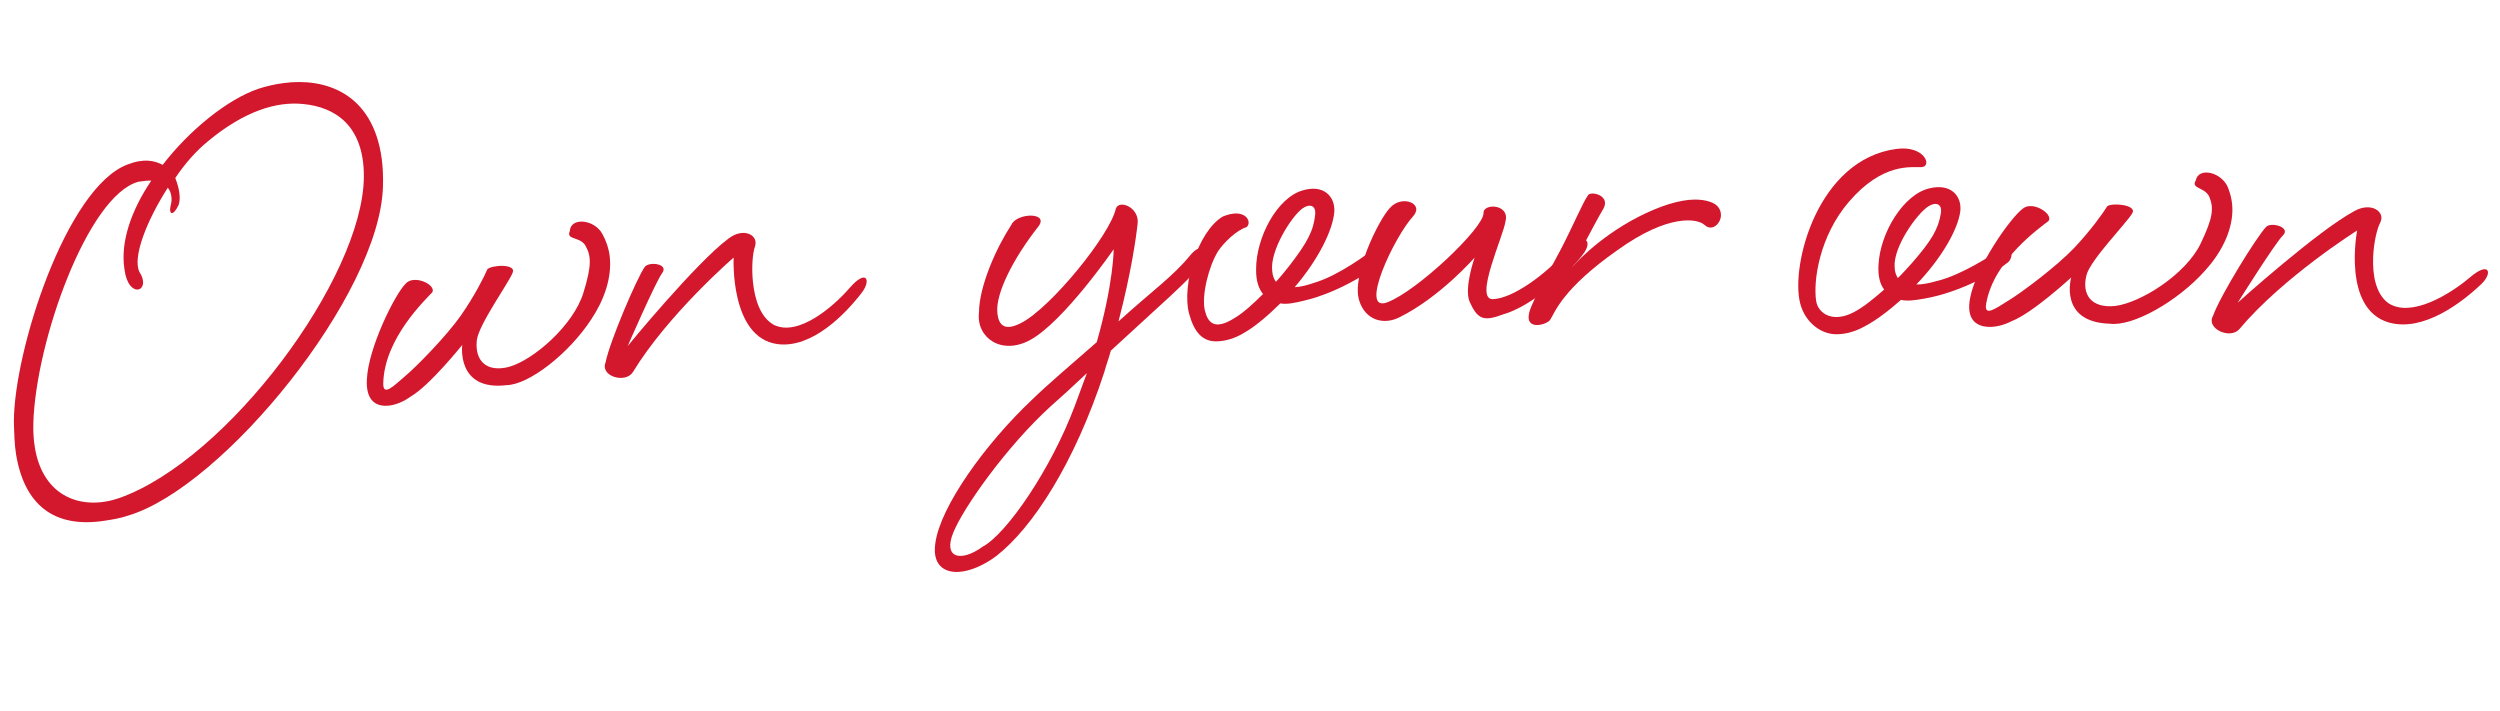
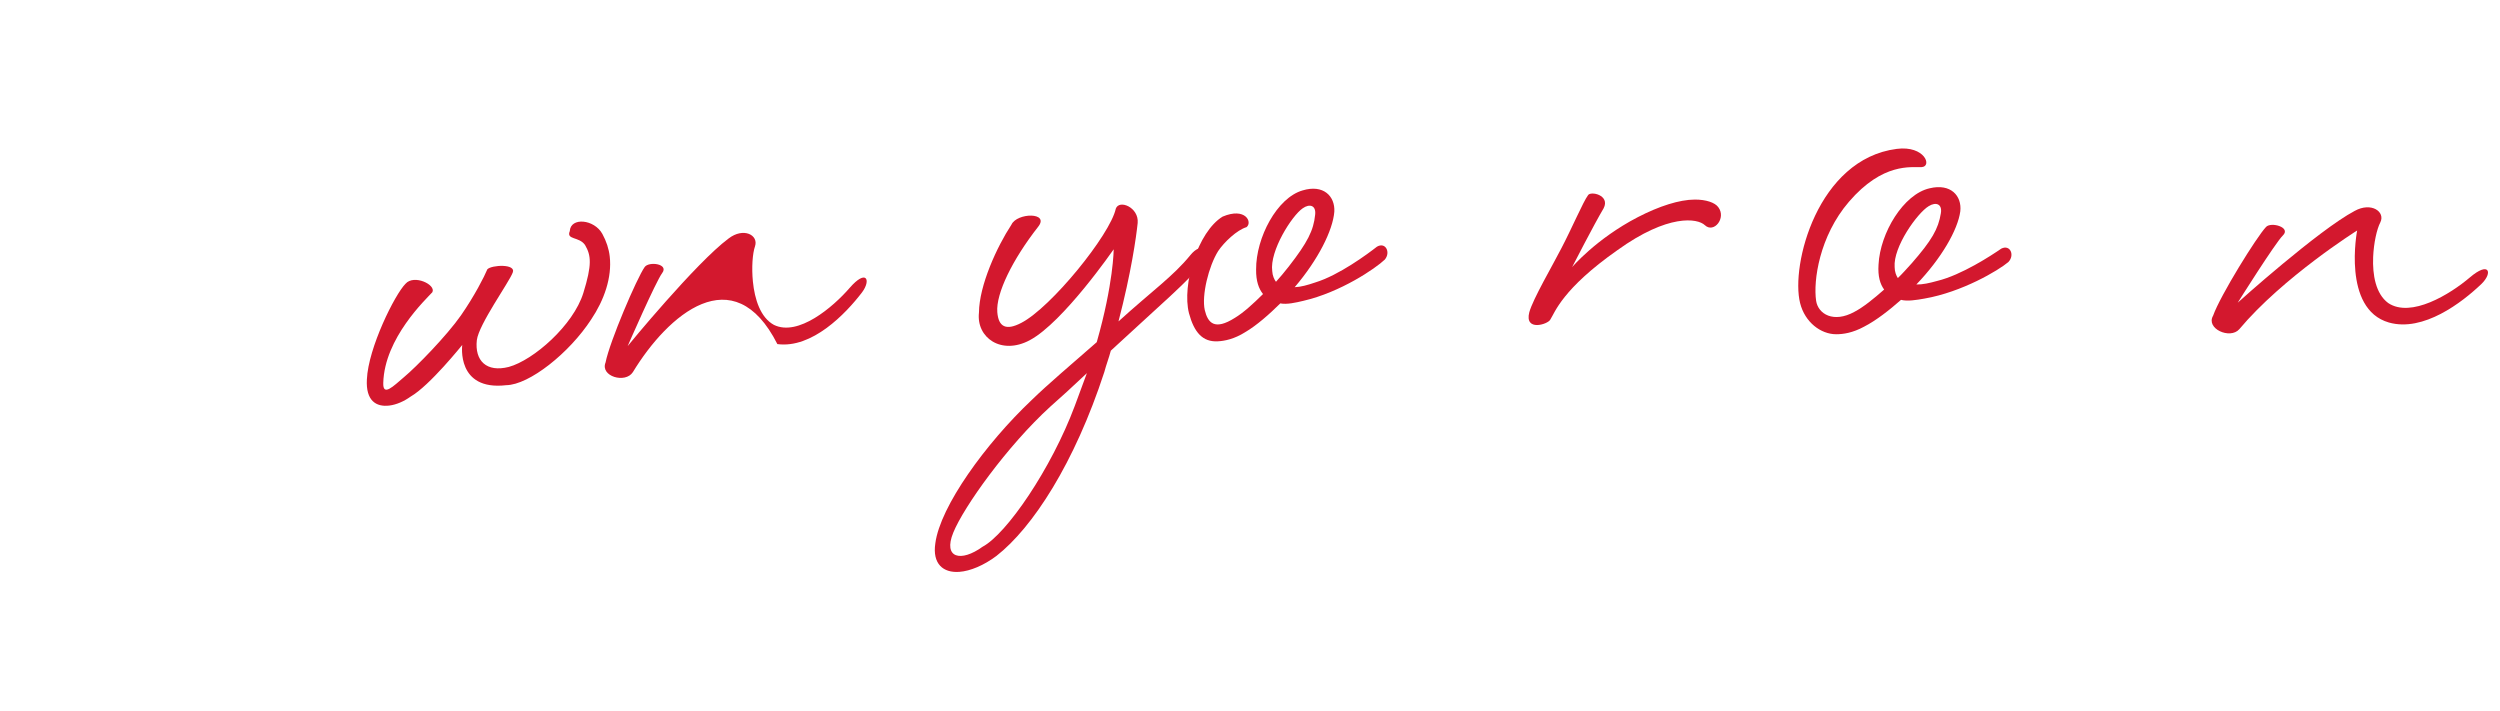
<svg xmlns="http://www.w3.org/2000/svg" width="334" height="95" viewBox="0 0 334 95" fill="none">
-   <path d="M21.734 22.027C25.367 17.308 30.445 13.248 34.522 11.861C35.568 11.514 36.737 11.251 37.917 11.095C43.3 10.381 49.813 12.296 51.004 21.248C51.151 22.379 51.201 23.527 51.165 24.891C50.796 39.327 29.838 65.095 17.13 68.879C16.025 69.255 14.999 69.415 13.962 69.572C7.154 70.624 3.251 67.376 2.148 60.719C1.928 59.386 1.902 57.92 1.854 56.351C1.854 46.885 8.857 25.059 17.036 21.976C19.193 21.136 20.66 21.448 21.734 22.027ZM20.207 24.137C19.77 24.097 19.125 24.189 18.488 24.282C11.761 26.094 4.759 45.58 4.453 56.565C4.425 57.726 4.489 58.766 4.659 59.79C5.769 66.551 11.107 68.219 15.924 66.542C30.371 61.455 48.49 37.127 48.612 23.64C48.656 16.727 44.718 14.289 40.506 13.898C36.959 13.527 32.652 14.829 27.797 18.863C26.241 20.126 24.745 21.807 23.419 23.778C23.601 24.278 24.309 26.065 23.859 27.387C23.122 28.96 22.442 28.746 22.855 27.217C22.99 26.673 22.952 25.733 22.419 25.076C19.606 29.466 17.674 34.374 18.626 36.329C20.317 38.913 17.163 40.114 16.63 35.996C16.052 32.304 17.549 28.09 20.207 24.137Z" fill="#D3182E" />
  <path d="M51.205 51.147C51.135 53.04 52.543 51.606 53.982 50.379C55.613 49.022 59.674 44.87 61.585 42.135C63.401 39.516 64.701 36.964 65.111 35.975C65.684 35.385 69 35.213 68.497 36.422C68.008 37.73 63.973 43.315 63.705 45.44C63.402 48.192 64.987 49.782 67.98 49.02C71.279 48.114 76.597 43.457 77.934 39.142C79.109 35.36 78.974 34.123 78.169 32.747C77.392 31.576 75.618 32.081 76.124 30.878C76.226 28.985 79.391 29.278 80.475 31.249C81.014 32.237 81.348 33.247 81.462 34.278C81.773 37.065 80.719 40.095 78.979 42.682C76.064 47.165 70.707 51.414 67.635 51.461C60.928 52.239 61.756 46.093 61.757 46.087C61.748 46.084 57.416 51.519 54.85 52.99C53.974 53.623 52.966 54.062 52.027 54.181C50.254 54.404 48.858 53.54 49.015 50.693C49.195 46.48 52.752 39.338 54.181 37.907C55.305 36.619 58.282 38.038 57.764 39.038C56.914 39.975 51.367 45.16 51.205 51.147Z" fill="#D3182E" />
-   <path d="M83.855 46.239C83.841 46.233 93.007 35.08 97.328 31.872C99.322 30.328 101.372 31.393 100.871 32.9C100.536 33.867 100.403 35.756 100.587 37.616C100.822 39.99 101.596 42.422 103.397 43.406C106.638 44.989 111.279 41.044 113.512 38.466C115.746 35.887 116.414 37.395 115.169 39.059C112.963 41.948 108.487 46.588 103.855 45.97C97.491 45.09 98.013 34.416 98.015 34.413C98.006 34.408 89.231 42.021 84.553 49.715C83.556 51.279 80.151 50.283 80.902 48.428C81.443 45.657 85.091 37.134 86.128 35.676C86.684 34.889 89.404 35.238 88.466 36.483C87.618 37.612 83.851 46.241 83.855 46.239Z" fill="#D3182E" />
+   <path d="M83.855 46.239C83.841 46.233 93.007 35.08 97.328 31.872C99.322 30.328 101.372 31.393 100.871 32.9C100.536 33.867 100.403 35.756 100.587 37.616C100.822 39.99 101.596 42.422 103.397 43.406C106.638 44.989 111.279 41.044 113.512 38.466C115.746 35.887 116.414 37.395 115.169 39.059C112.963 41.948 108.487 46.588 103.855 45.97C98.006 34.408 89.231 42.021 84.553 49.715C83.556 51.279 80.151 50.283 80.902 48.428C81.443 45.657 85.091 37.134 86.128 35.676C86.684 34.889 89.404 35.238 88.466 36.483C87.618 37.612 83.851 46.241 83.855 46.239Z" fill="#D3182E" />
  <path d="M133.239 41.693C133.389 43.659 134.388 44.214 136.439 43.138C140.424 41.087 148.324 31.351 149.07 27.882C149.519 26.607 152.179 27.701 151.993 29.792C151.798 31.676 151.134 36.395 149.43 42.941C153.959 38.829 156.733 36.914 159.029 34.09C160.528 32.243 161.879 33.318 160.795 34.934C159.318 37.09 154.521 41.178 148.407 46.848C148.155 47.802 147.785 48.756 147.535 49.708C143.556 61.907 137.964 70.487 133.127 74.269C131.444 75.535 129.628 76.293 128.174 76.4C126 76.564 124.549 75.324 124.96 72.587C125.61 67.646 131.679 59.266 137.828 53.449C140.005 51.326 143.206 48.618 146.525 45.714C148.766 37.883 148.793 33.306 148.79 33.306C148.784 33.304 142.059 43.066 137.568 45.456C133.781 47.479 130.415 45.122 130.789 41.763C130.822 38.115 133.197 32.954 135.129 30.013C135.866 28.4 140.269 28.317 138.698 30.295C135.261 34.683 133.049 39.21 133.239 41.693ZM127.359 71.154C125.955 74.591 128.391 75.132 131.263 73.05C134.473 71.356 140.454 62.628 143.596 54.216C144.132 52.726 144.675 51.339 145.208 49.851C143.314 51.636 141.621 53.193 140.325 54.323C134.556 59.589 128.758 67.714 127.359 71.154Z" fill="#D3182E" />
  <path d="M162.747 33.541C161.47 35.579 160.521 39.475 160.957 41.428C161.376 43.176 162.288 44.164 164.963 42.476C166.101 41.797 167.42 40.594 168.74 39.284C168.173 38.582 167.795 37.56 167.816 36.001C167.791 31.741 170.62 26.415 174.027 25.44C176.796 24.599 178.379 26.201 178.266 28.283C178.068 30.783 176.099 34.703 172.97 38.37C173.823 38.333 174.671 38.09 175.718 37.736C178.875 36.774 182.718 33.934 183.965 32.955C185.119 32.291 185.827 33.722 185.007 34.684C183.766 35.869 179.094 39.046 174.129 40.191C173.073 40.442 171.912 40.703 171.049 40.532C169.623 41.945 167.896 43.48 166.347 44.385C164.907 45.288 163.641 45.554 162.688 45.601C160.672 45.705 159.536 44.409 158.848 41.849C157.879 38.053 160.009 30.972 163.341 28.939C166.392 27.649 167.36 29.684 166.539 30.346C165.271 30.715 163.537 32.357 162.747 33.541ZM175.703 28.696C175.857 27.442 174.974 27.169 174.043 27.828C172.584 28.825 169.611 33.526 169.97 36.215C170.004 36.836 170.243 37.349 170.47 37.647C170.977 37.105 171.59 36.351 172.187 35.598C174.699 32.37 175.491 30.783 175.703 28.696Z" fill="#D3182E" />
-   <path d="M211.697 33.688C209.725 36.524 204.492 40.982 200.795 42.009C198.153 43.011 197.403 42.613 196.36 40.358C195.547 38.511 197.01 34.422 197.008 34.422C197.005 34.421 192.368 39.732 186.932 42.407C184.945 43.408 182.47 42.873 181.606 40.207C180.488 36.819 184.227 29.304 185.674 27.804C187.209 25.985 190.277 27.132 188.84 28.842C186.251 31.624 181.463 41.873 185.353 40.384C189.329 38.885 198.254 30.438 198.196 28.469C198.146 27.118 201.715 27.24 201.141 29.538C200.879 31.514 196.878 40.029 199.445 39.966C202.007 39.898 206.512 36.79 209.744 32.996C211.309 31.199 212.836 31.906 211.697 33.688Z" fill="#D3182E" />
  <path d="M226.417 26.663C227.927 26.655 229.123 27.063 229.565 27.683C230.665 29.13 228.97 31.218 227.767 30.082C226.787 29.156 222.87 28.545 216.097 33.414C208.7 38.609 207.732 41.756 207.118 42.701C206.815 43.328 203.641 44.333 204.313 41.722C204.798 39.943 207.448 35.426 208.571 33.224C210.001 30.498 211.519 26.939 212.147 26.101C212.451 25.473 215.168 26.054 214.241 27.834C212.99 29.928 210.033 35.688 210.034 35.69C210.033 35.69 213.256 31.892 218.801 29.019C221.68 27.531 224.363 26.675 226.417 26.663Z" fill="#D3182E" />
  <path d="M242.634 40.186C242.903 41.96 244.961 43.194 247.751 41.661C248.929 41.048 250.325 39.916 251.721 38.685C251.181 37.953 250.868 36.913 250.972 35.355C251.182 31.098 254.311 25.941 257.793 25.157C260.618 24.47 262.127 26.162 261.896 28.232C261.56 30.719 259.372 34.521 256.023 38.008C256.888 38.02 257.743 37.828 258.822 37.529C262.049 36.747 266.065 34.122 267.371 33.217C268.565 32.62 269.198 34.085 268.324 35.001C267.019 36.114 262.132 39.026 257.091 39.893C256.016 40.084 254.836 40.279 253.975 40.06C252.467 41.392 250.646 42.828 249.038 43.645C247.537 44.461 246.258 44.662 245.292 44.655C243.262 44.643 241.137 43.065 240.493 40.489C239.216 35.437 242.825 21.248 253.408 19.89C257.158 19.411 258.199 22.266 256.701 22.33C255.367 22.387 251.55 21.68 247.012 26.964C243.066 31.562 242.237 37.513 242.634 40.186ZM259.297 28.501C259.516 27.262 258.651 26.933 257.675 27.542C256.157 28.456 252.911 32.986 253.124 35.689C253.128 36.315 253.342 36.833 253.551 37.148C254.099 36.632 254.733 35.917 255.386 35.197C258.084 32.117 258.965 30.573 259.297 28.501Z" fill="#D3182E" />
-   <path d="M265.357 40.549C265.014 42.411 266.641 41.196 268.264 40.193C270.104 39.09 274.783 35.564 277.098 33.136C279.302 30.809 280.97 28.468 281.529 27.551C282.189 27.05 285.548 27.363 284.877 28.486C284.192 29.712 279.336 34.65 278.764 36.716C278.066 39.397 279.435 41.2 282.564 40.879C286.015 40.464 292.044 36.627 294.001 32.55C295.726 28.978 295.764 27.735 295.147 26.255C294.529 24.981 292.665 25.226 293.351 24.108C293.722 22.25 296.867 22.997 297.682 25.109C298.088 26.164 298.276 27.211 298.246 28.249C298.162 31.052 296.666 33.9 294.549 36.207C290.97 40.219 284.977 43.652 281.867 43.247C274.993 43.043 276.711 37.076 276.709 37.074C276.707 37.074 271.568 41.821 268.767 42.904C267.798 43.402 266.723 43.691 265.753 43.672C263.929 43.636 262.653 42.581 263.215 39.782C264 35.641 268.592 29.084 270.242 27.878C271.557 26.766 274.357 28.598 273.69 29.517C272.696 30.319 266.376 34.647 265.357 40.549Z" fill="#D3182E" />
  <path d="M298.96 40.44C298.944 40.431 309.767 30.725 314.581 28.18C316.809 26.944 318.72 28.299 318.009 29.714C317.536 30.626 317.133 32.475 317.052 34.343C316.956 36.73 317.391 39.248 319.064 40.485C322.108 42.523 327.35 39.298 329.966 37.072C332.582 34.843 333.045 36.434 331.555 37.901C328.918 40.435 323.748 44.384 319.164 43.09C312.87 41.286 314.914 30.8 314.915 30.797C314.91 30.789 304.981 37.048 299.169 43.982C297.944 45.383 294.651 43.901 295.671 42.175C296.61 39.51 301.508 31.608 302.75 30.314C303.422 29.613 306.121 30.363 304.993 31.455C303.982 32.443 298.959 40.436 298.96 40.44Z" fill="#D3182E" />
</svg>